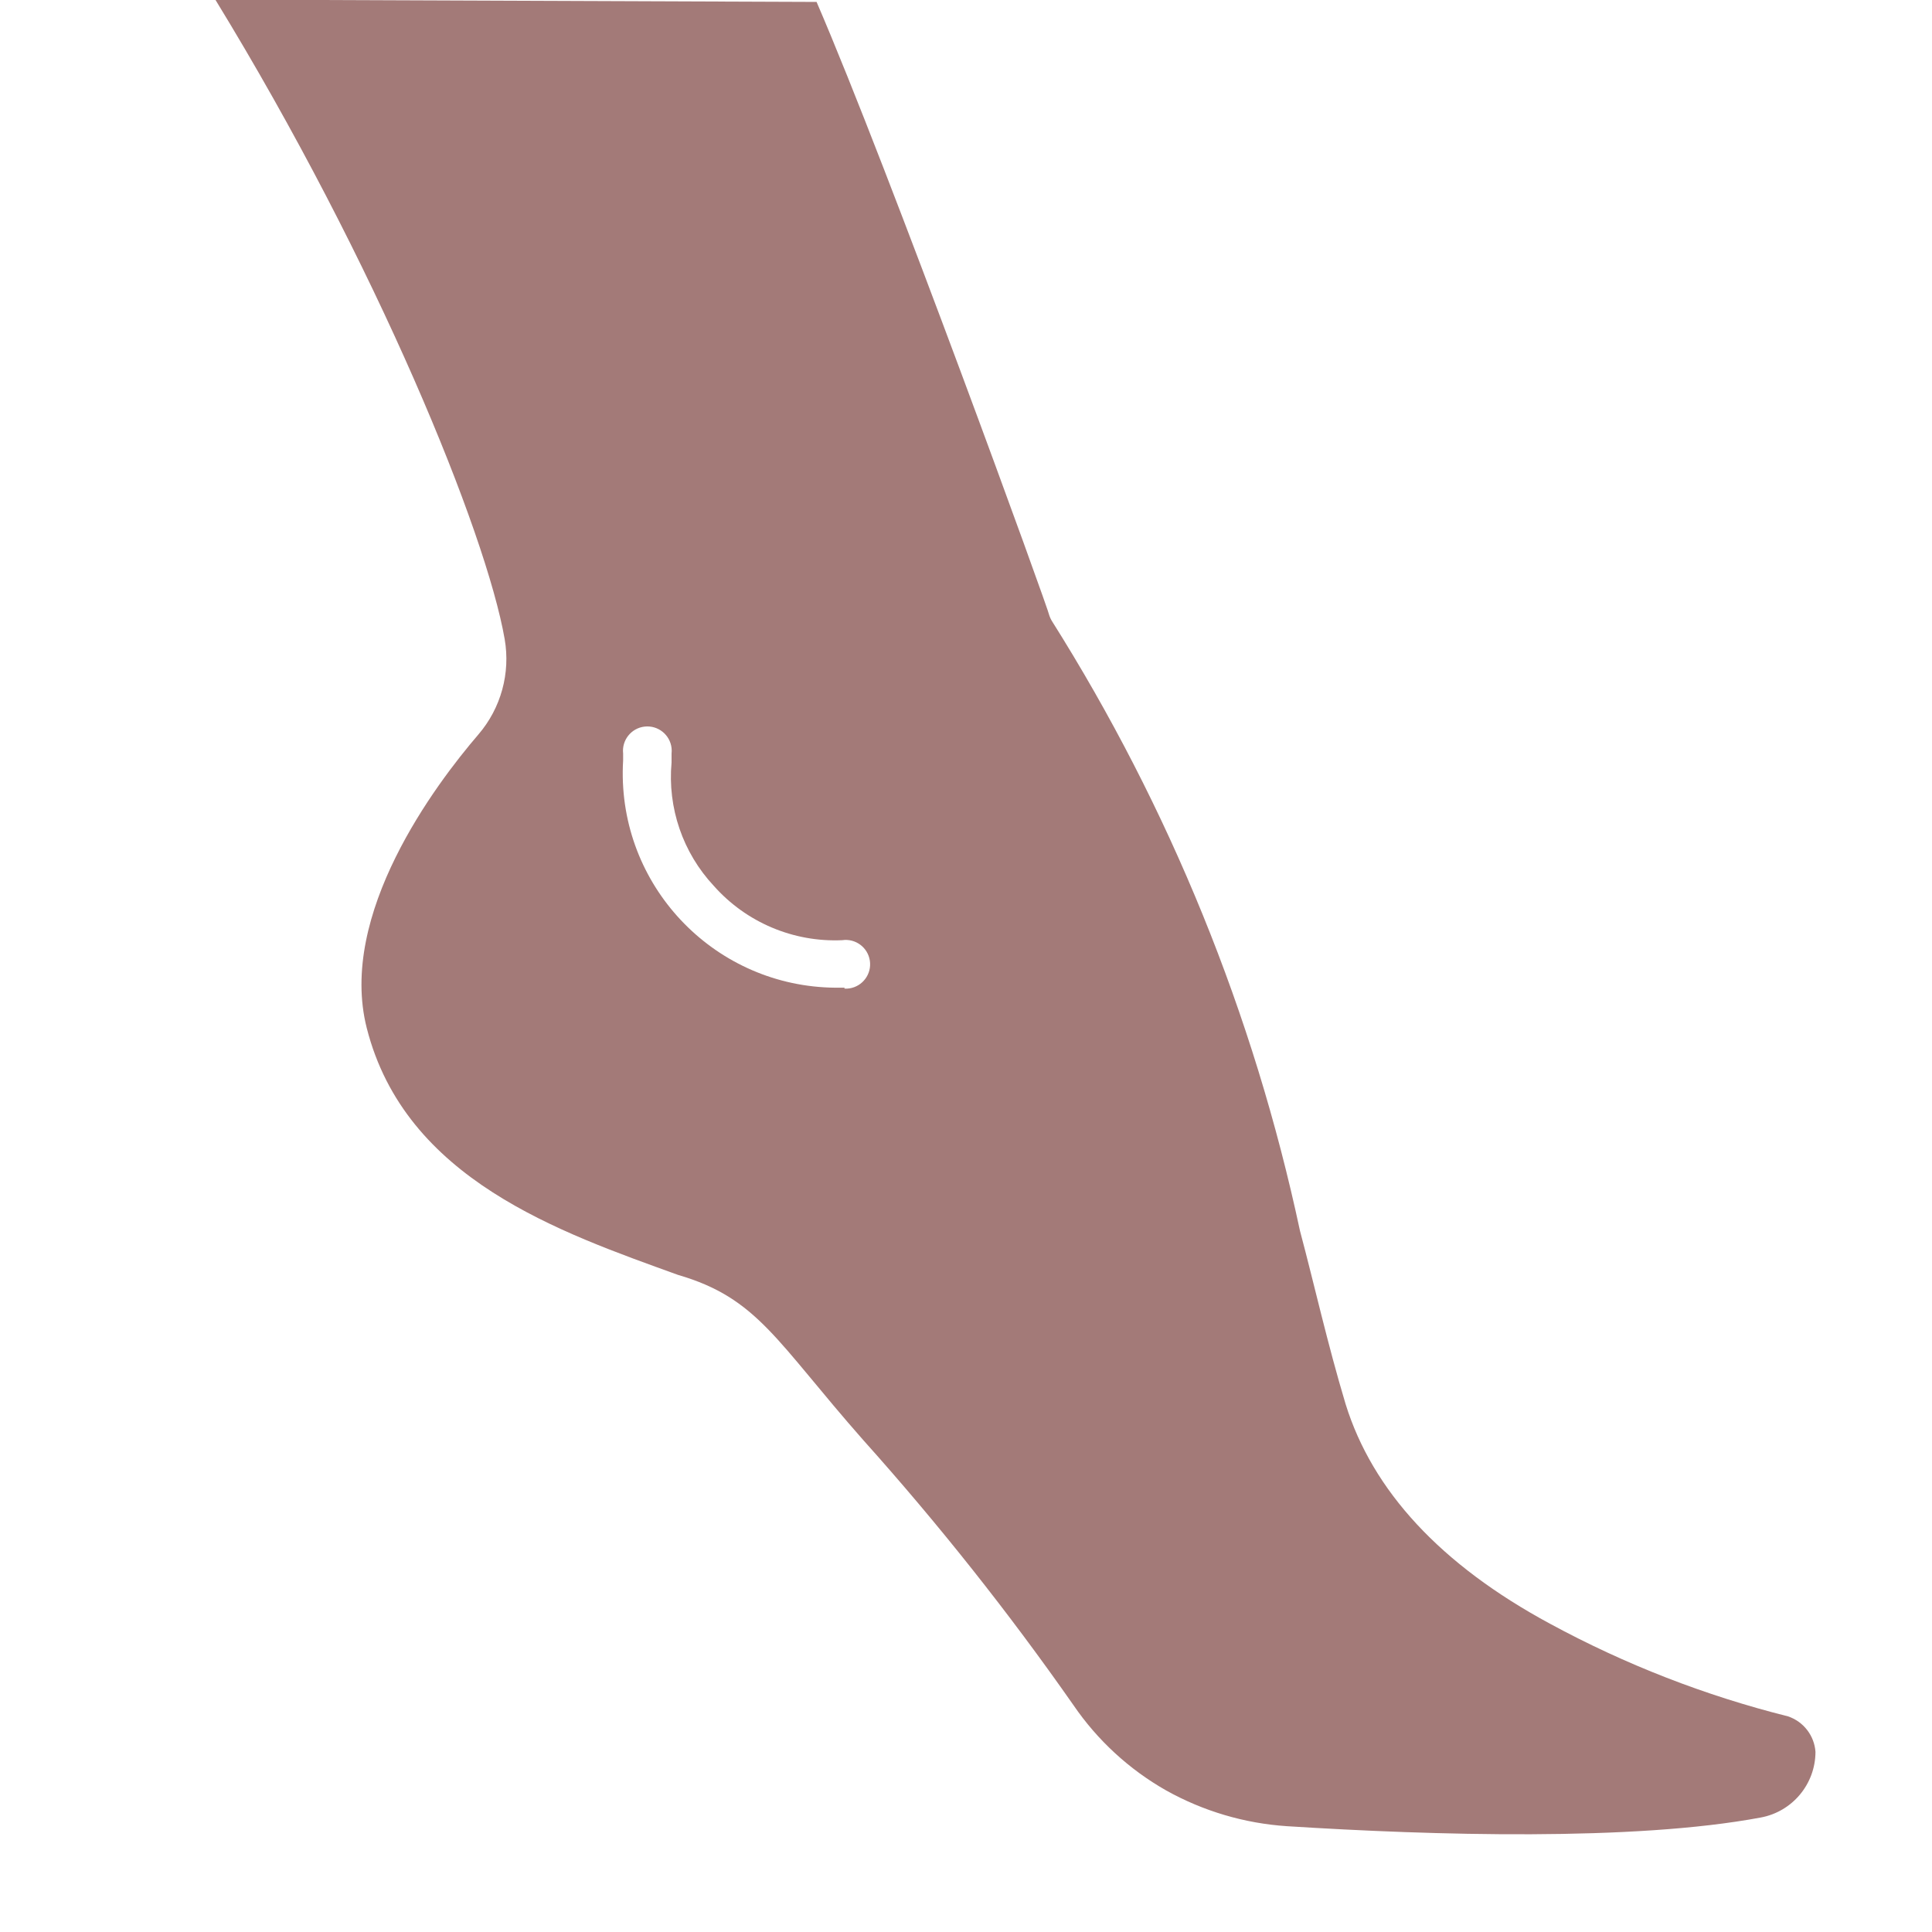
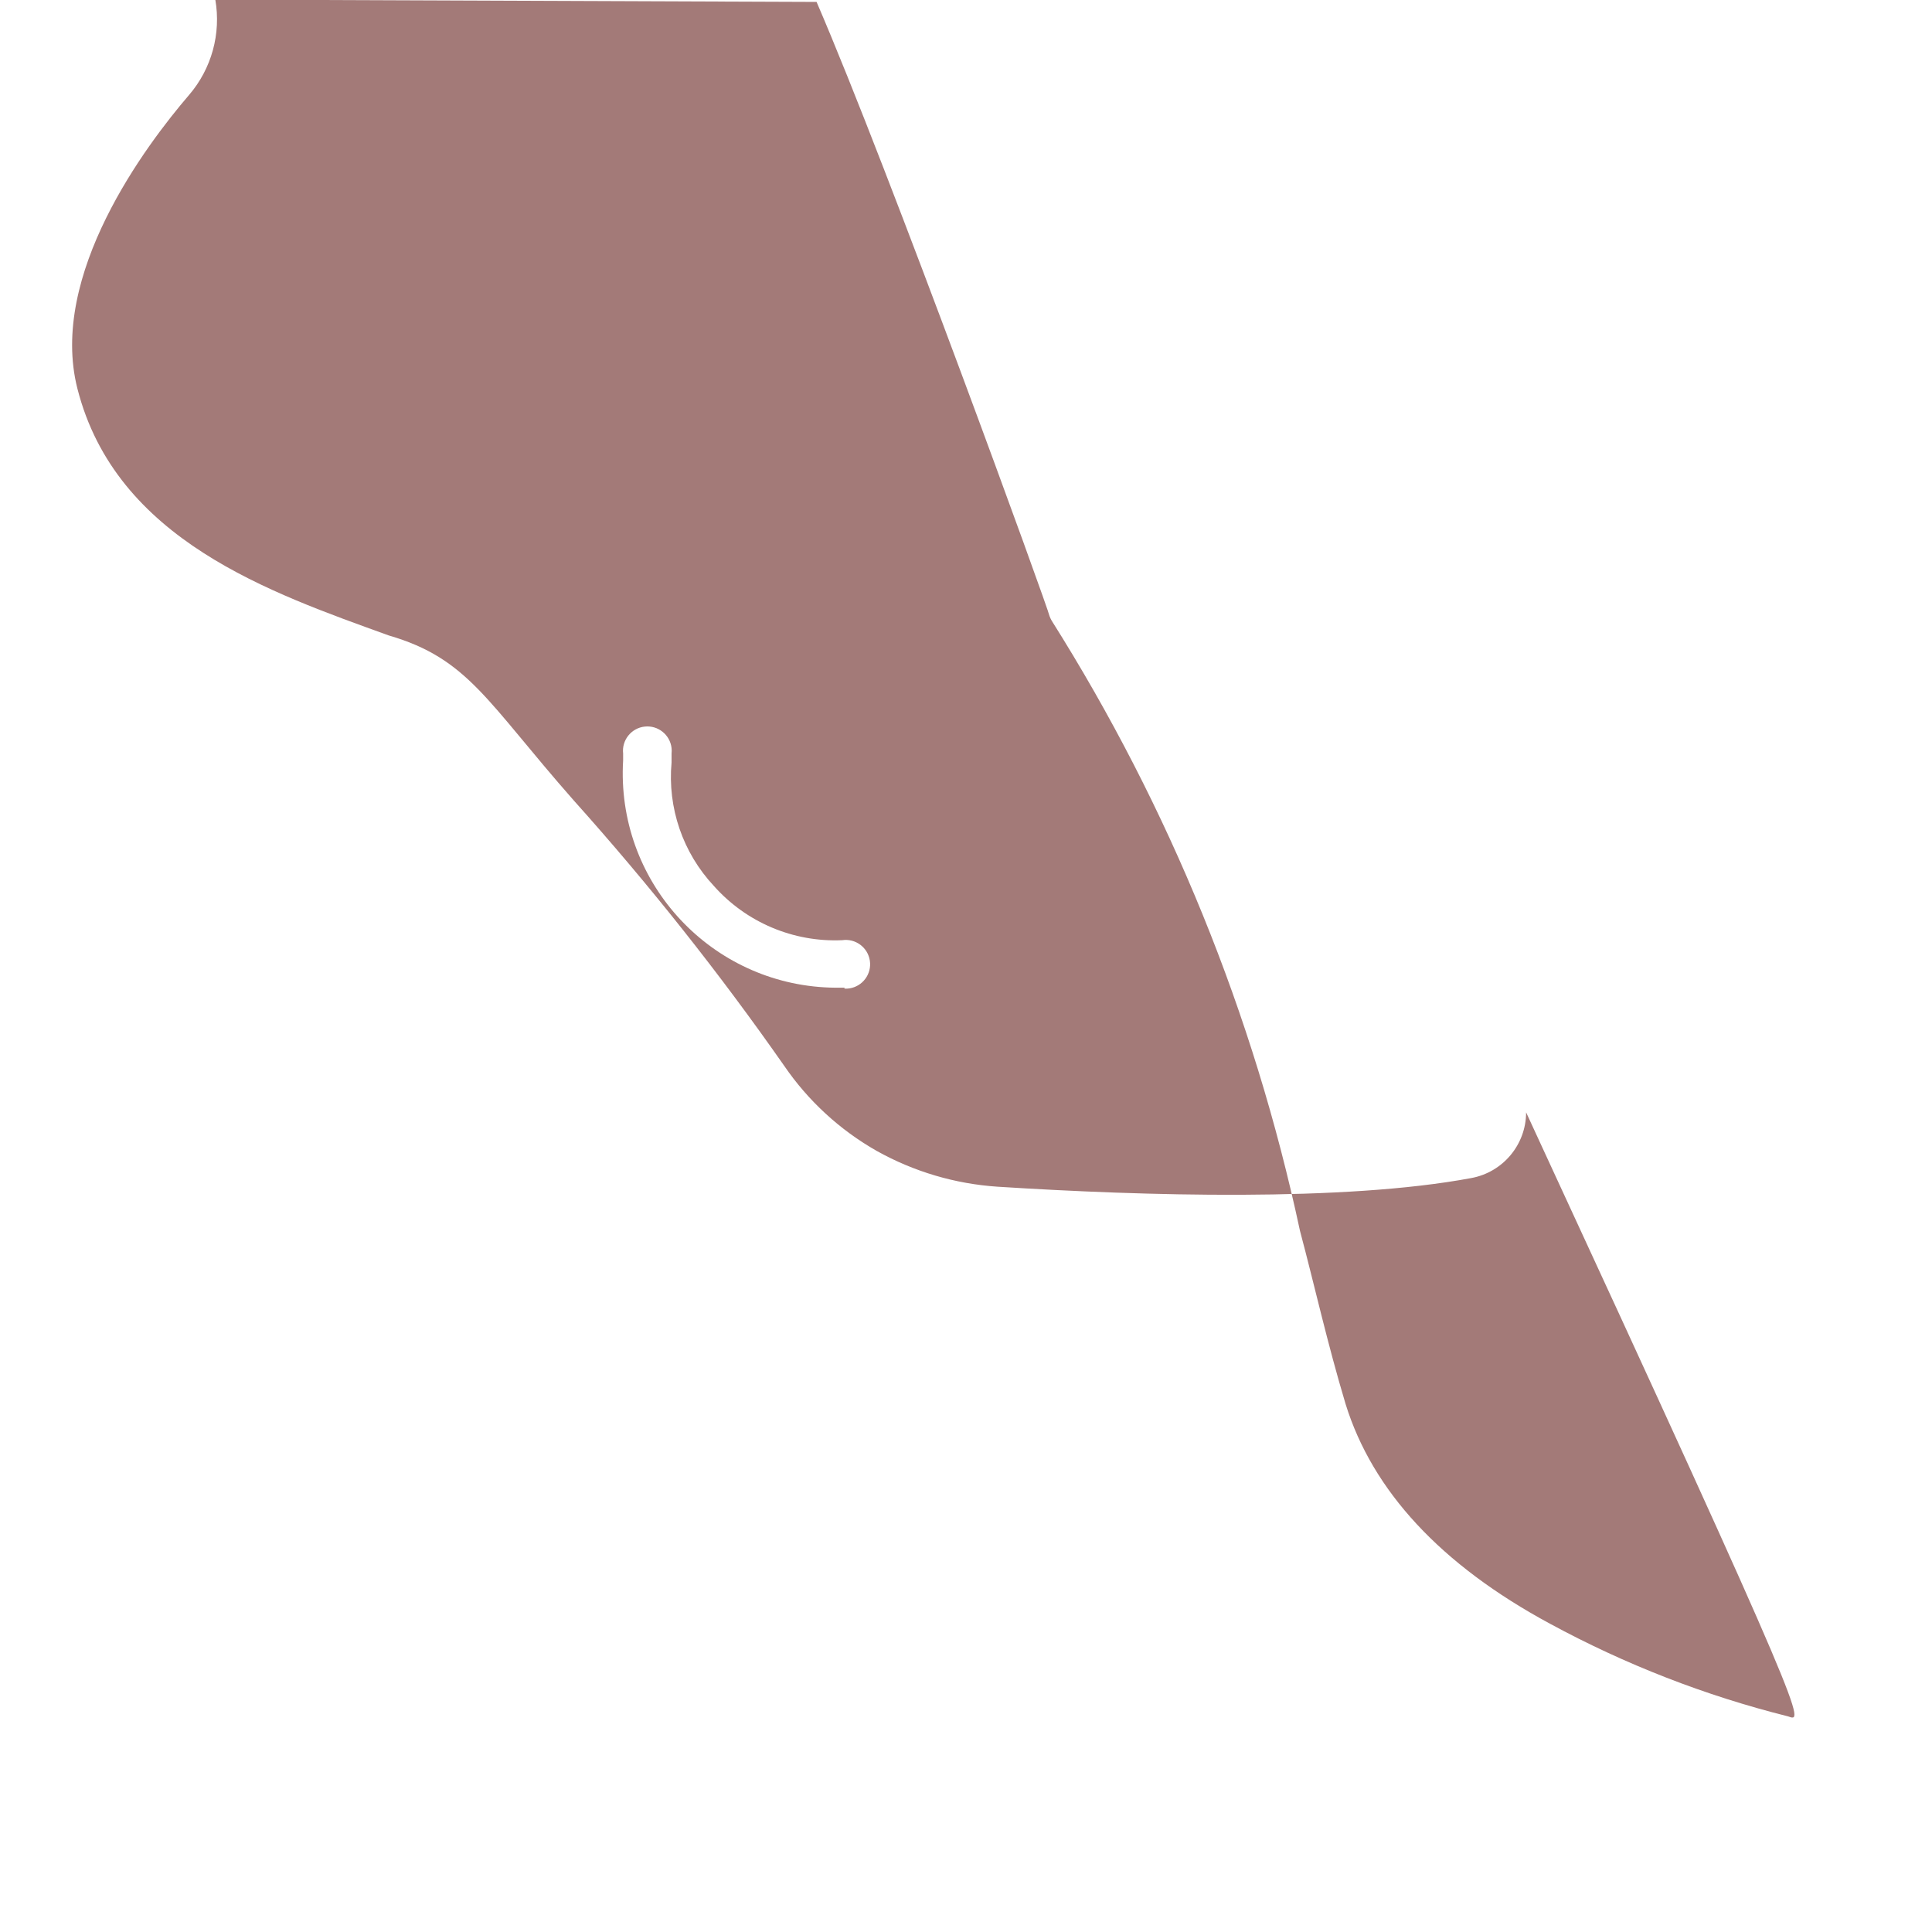
<svg xmlns="http://www.w3.org/2000/svg" version="1.1" id="Ebene_1" x="0px" y="0px" viewBox="0 0 250 250" style="enable-background:new 0 0 250 250;" xml:space="preserve">
  <style type="text/css">
	.st0{fill:#A37A78;}
</style>
-   <path class="st0" d="M231.368,222.097c-10.721-2.685-21.061-6.709-30.778-11.976  c-14.211-7.664-22.993-17.245-26.466-28.422c-2.395-7.984-3.992-15.249-5.908-22.435  c-5.985-28.005-16.864-54.735-32.135-78.96c-0.11-0.192-0.203-0.392-0.279-0.599  c0-0.519-20.757-57.74-30.138-79.456l-77.803-0.299c20.958,34.251,35.048,68.977,37.443,82.749  c0.766,4.412-0.479,8.935-3.393,12.335c-5.589,6.507-18.203,23.273-14.451,38.003  c4.99,19.6,25.019,26.414,40.279,31.935c10.329,3.008,12.694,8.583,23.952,21.357  c9.757,10.886,18.849,22.35,27.225,34.331c3.102,4.536,7.198,8.304,11.976,11.018  c4.808,2.686,10.153,4.268,15.648,4.631c18.882,1.198,44.829,1.956,61.276-1.118  c4.109-0.751,7.097-4.326,7.106-8.503C234.772,224.581,233.371,222.769,231.368,222.097z   M109.295,127.808h-1.198c-15.322-0.126-27.641-12.65-27.514-27.972  c0.004-0.483,0.021-0.966,0.05-1.449c0-0.319,0-0.599,0-0.878c-0.196-1.731,1.049-3.292,2.779-3.488  c1.731-0.196,3.292,1.049,3.488,2.779c0.027,0.235,0.027,0.473,0,0.709v1.158  c-0.536,5.859,1.453,11.668,5.469,15.968c4.194,4.725,10.295,7.307,16.606,7.026  c1.723-0.257,3.327,0.932,3.584,2.654c0.257,1.723-0.932,3.327-2.654,3.584  c-0.215,0.032-0.433,0.042-0.65,0.029L109.295,127.808z" />
+   <path class="st0" d="M231.368,222.097c-10.721-2.685-21.061-6.709-30.778-11.976  c-14.211-7.664-22.993-17.245-26.466-28.422c-2.395-7.984-3.992-15.249-5.908-22.435  c-5.985-28.005-16.864-54.735-32.135-78.96c-0.11-0.192-0.203-0.392-0.279-0.599  c0-0.519-20.757-57.74-30.138-79.456l-77.803-0.299c0.766,4.412-0.479,8.935-3.393,12.335c-5.589,6.507-18.203,23.273-14.451,38.003  c4.99,19.6,25.019,26.414,40.279,31.935c10.329,3.008,12.694,8.583,23.952,21.357  c9.757,10.886,18.849,22.35,27.225,34.331c3.102,4.536,7.198,8.304,11.976,11.018  c4.808,2.686,10.153,4.268,15.648,4.631c18.882,1.198,44.829,1.956,61.276-1.118  c4.109-0.751,7.097-4.326,7.106-8.503C234.772,224.581,233.371,222.769,231.368,222.097z   M109.295,127.808h-1.198c-15.322-0.126-27.641-12.65-27.514-27.972  c0.004-0.483,0.021-0.966,0.05-1.449c0-0.319,0-0.599,0-0.878c-0.196-1.731,1.049-3.292,2.779-3.488  c1.731-0.196,3.292,1.049,3.488,2.779c0.027,0.235,0.027,0.473,0,0.709v1.158  c-0.536,5.859,1.453,11.668,5.469,15.968c4.194,4.725,10.295,7.307,16.606,7.026  c1.723-0.257,3.327,0.932,3.584,2.654c0.257,1.723-0.932,3.327-2.654,3.584  c-0.215,0.032-0.433,0.042-0.65,0.029L109.295,127.808z" />
</svg>